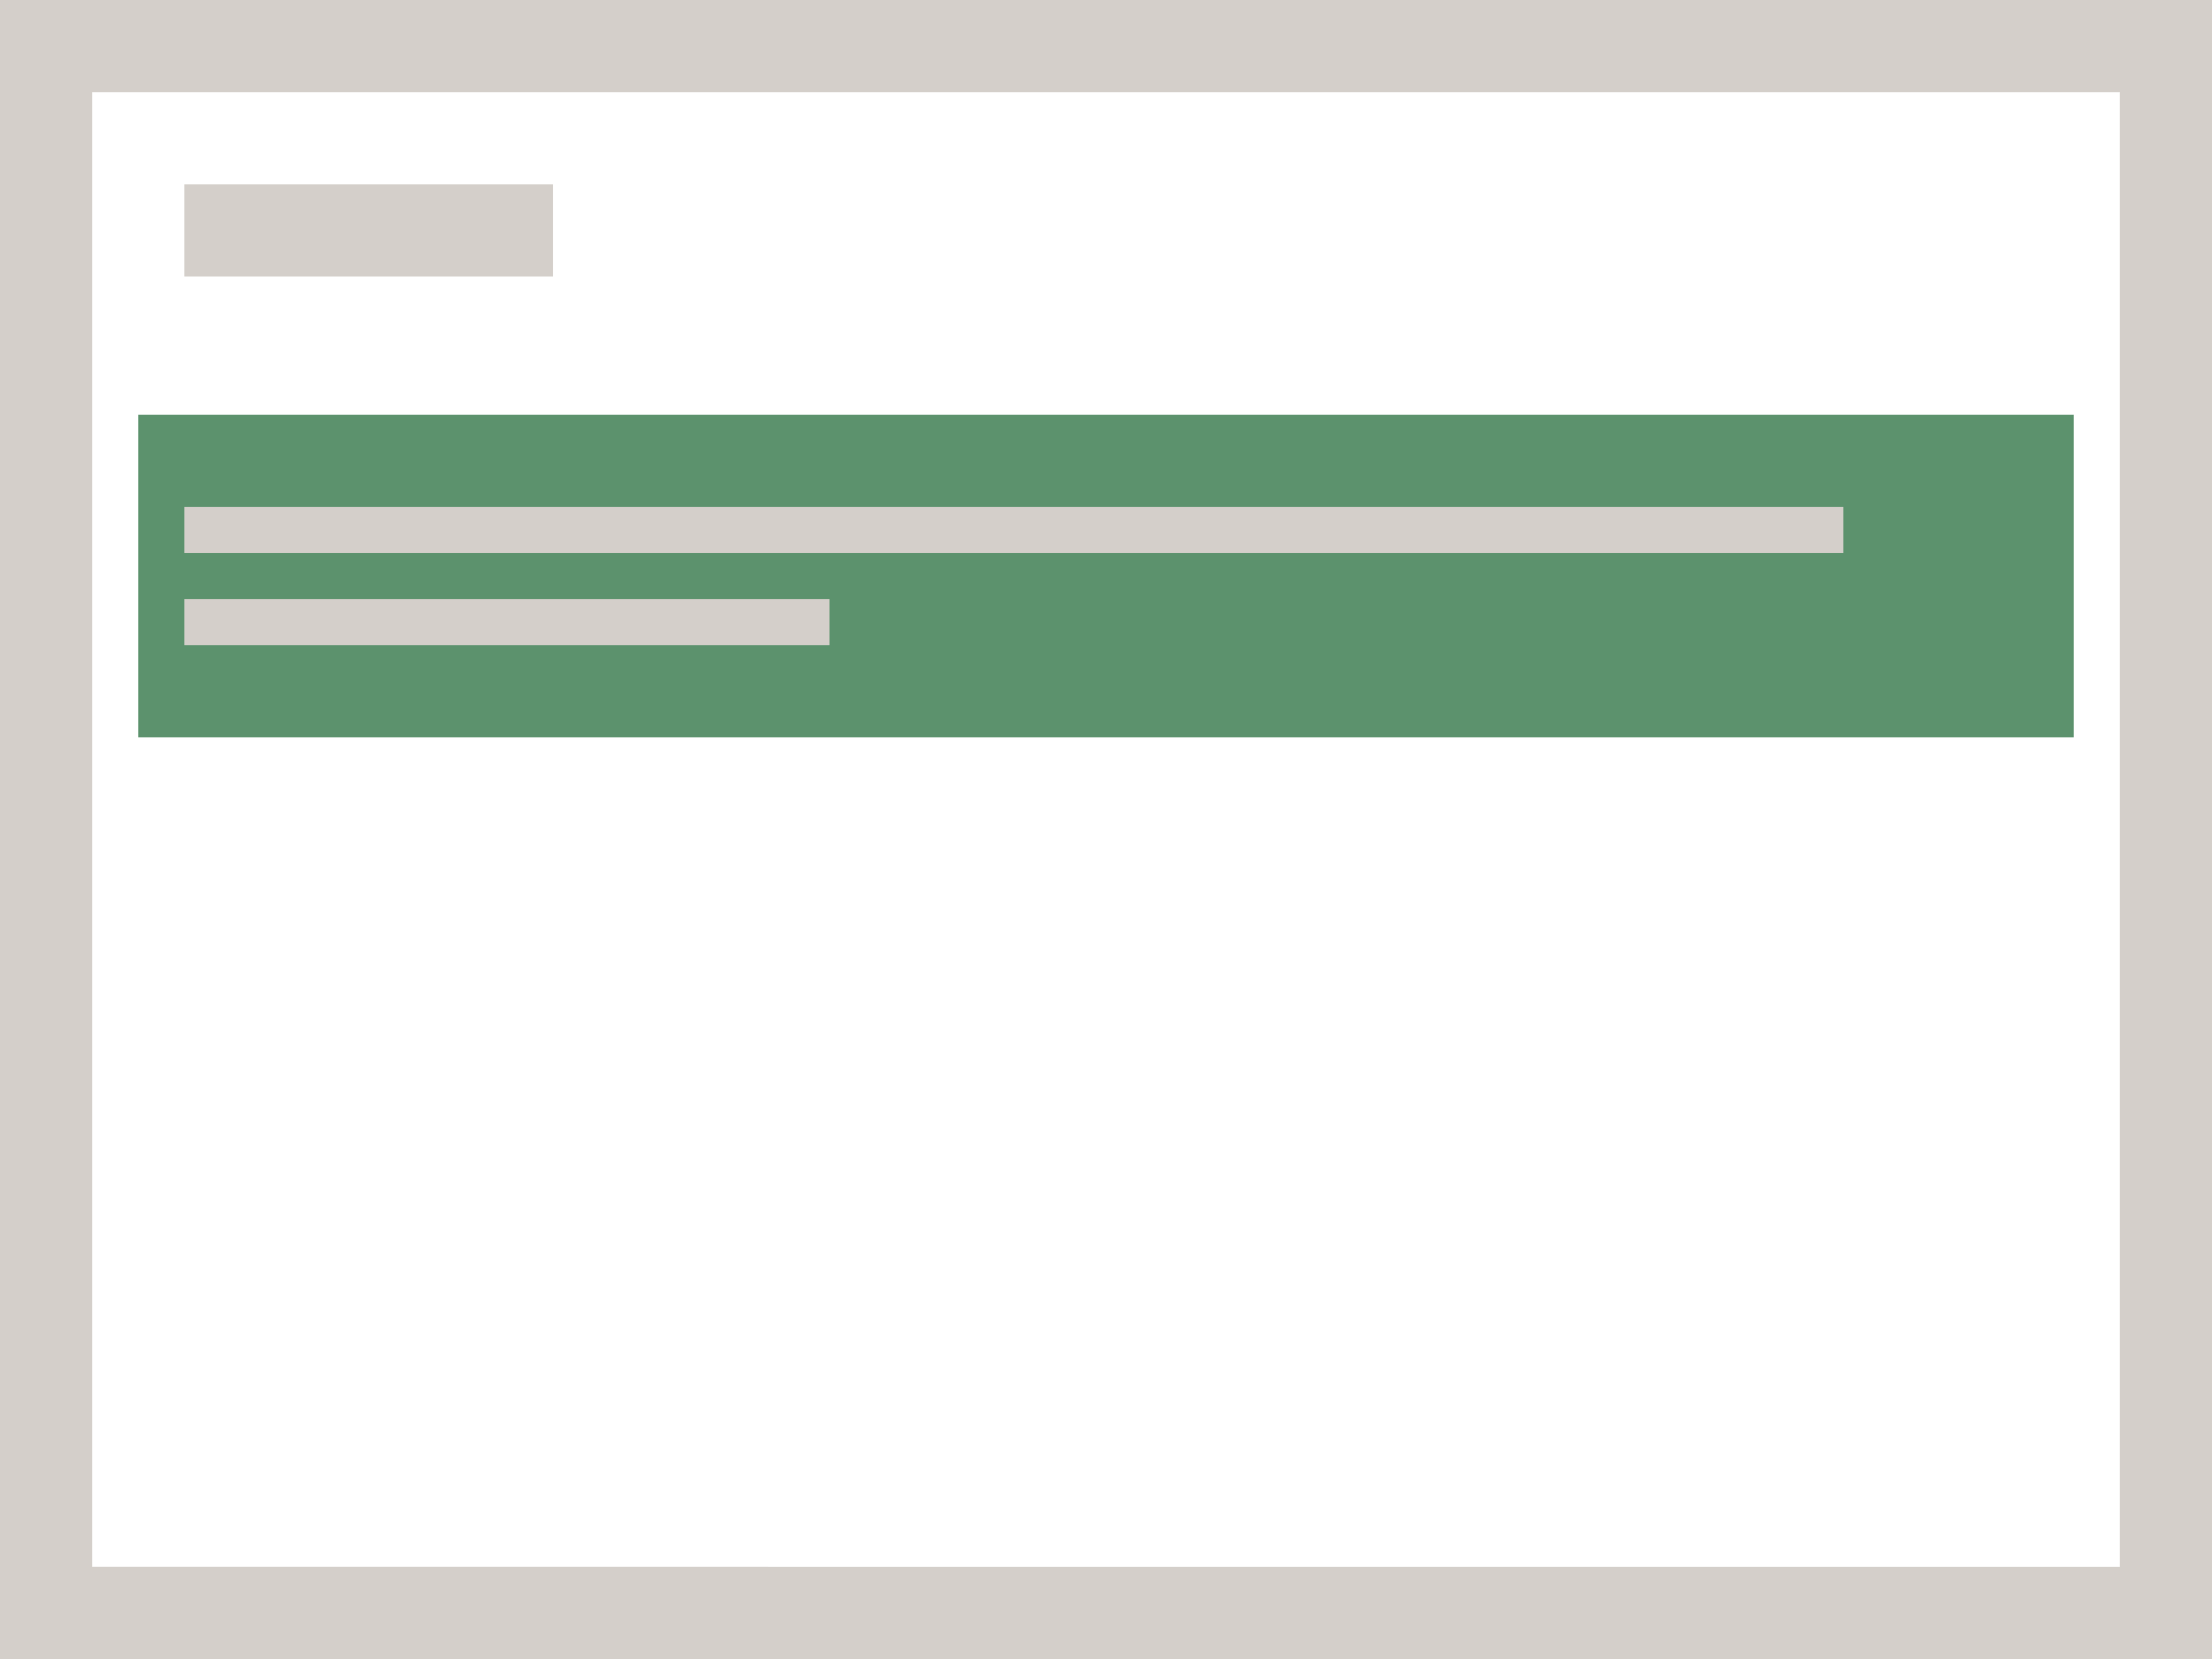
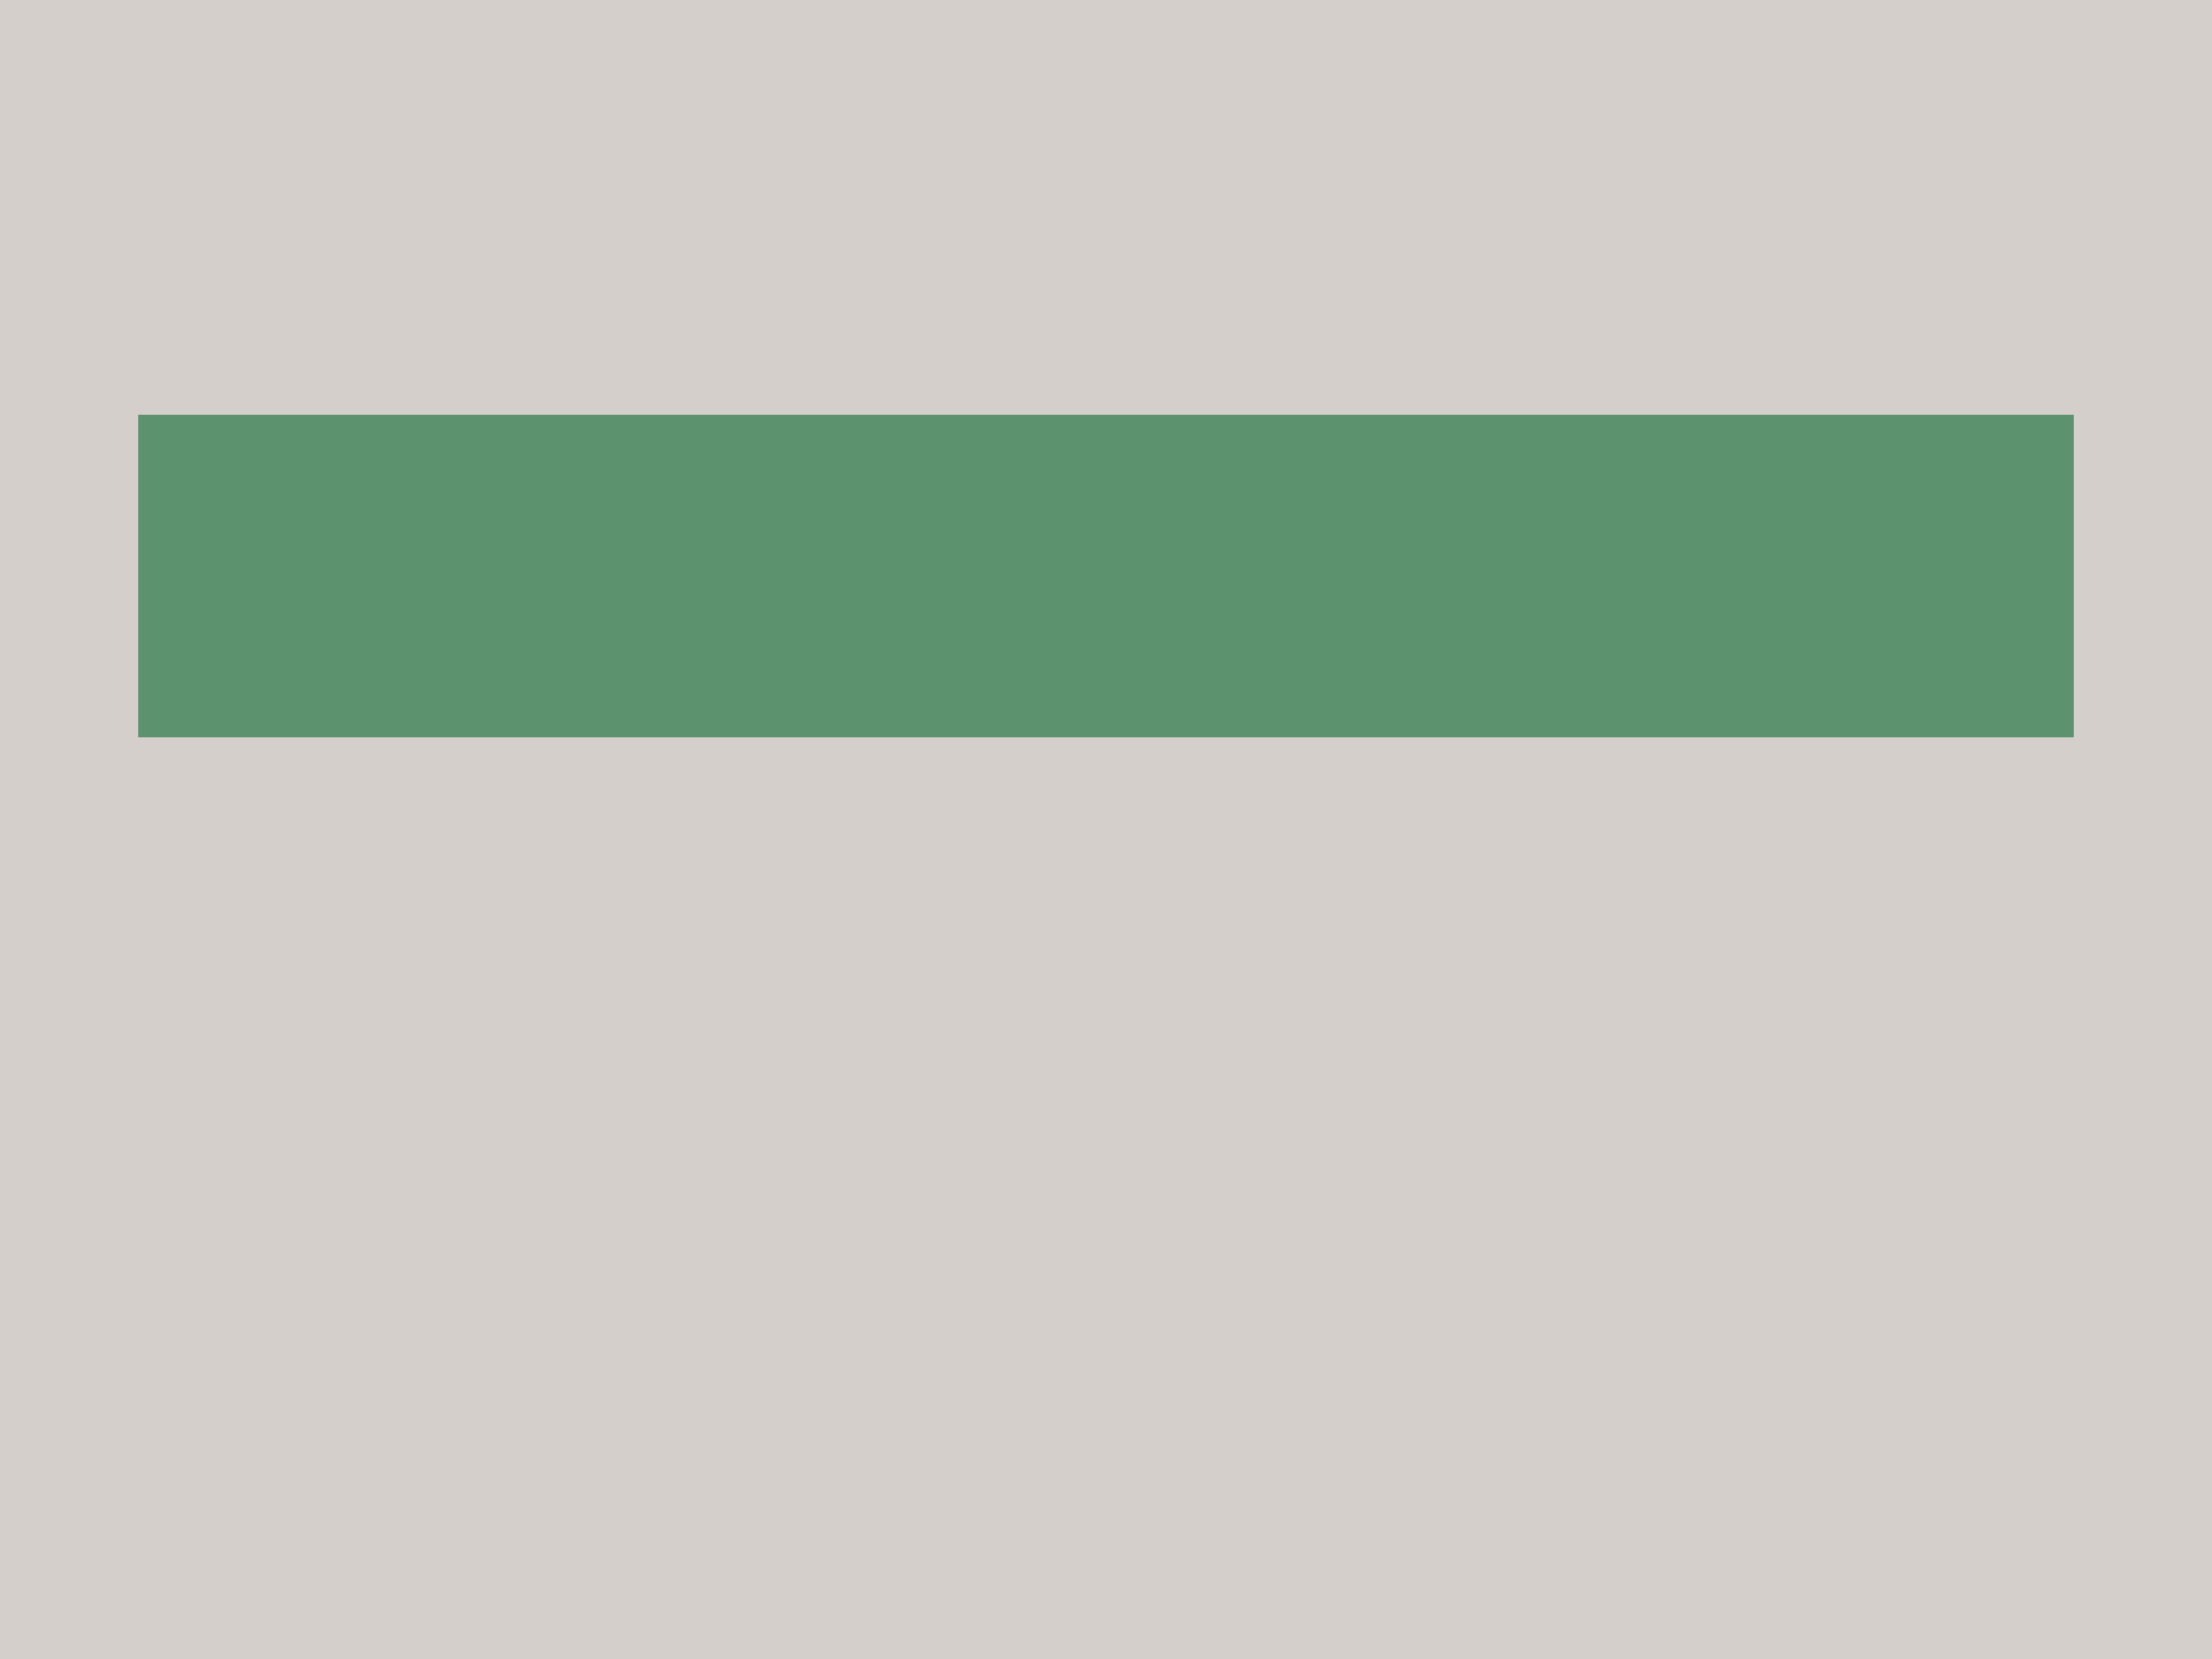
<svg xmlns="http://www.w3.org/2000/svg" viewBox="0 0 96 72">
  <path fill="#d4cfca" d="M0 0h96v72H0z" data-name="bkgds_rw_light" />
  <g data-name="icons_rw_light">
-     <path fill="#fff" d="M4 4h88v64H4z" />
-     <path fill="#d4cfca" d="M8 8h16v4H8z" />
    <path fill="#5c926d" d="M6 18h84v14H6z" />
-     <path fill="#d4cfca" d="M8 22h72v2H8zm0 4h28v2H8z" />
  </g>
</svg>